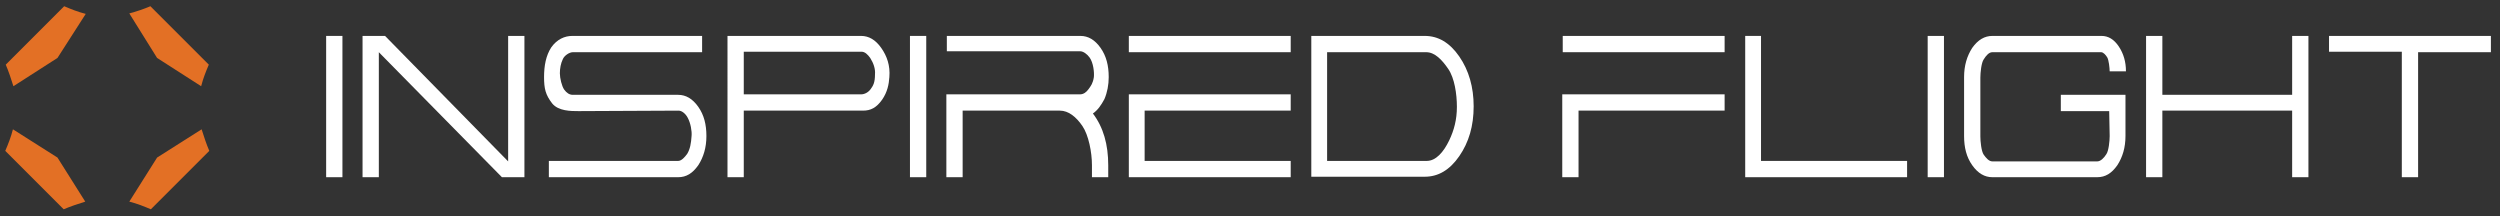
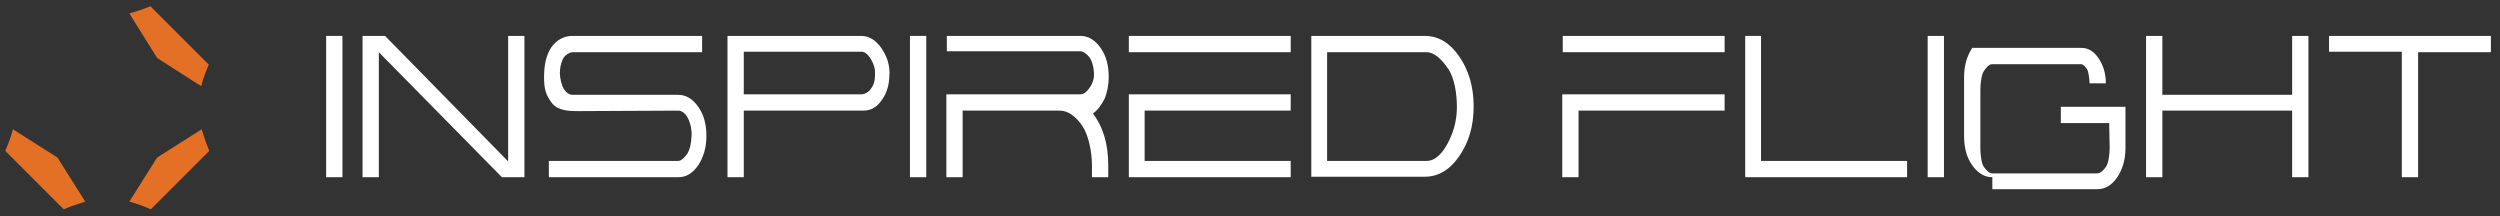
<svg xmlns="http://www.w3.org/2000/svg" version="1.1" id="Layer_1" x="0px" y="0px" viewBox="0 0 522 45.2" style="enable-background:new 0 0 522 45.2;" xml:space="preserve">
  <rect x="0" y="0" width="522" height="45.2" fill="#333333" stroke="none" />
  <style type="text/css">
	.st0{fill:#FFFFFF;}
	.st1{fill:#E37025;}
</style>
  <g>
    <g>
      <path class="st0" d="M68.1,7.5h3.4V37h-3.4V7.5z" />
      <path class="st0" d="M109.5,7.5V37h-4.7L79.1,10.9V37h-3.4V7.5h4.7l25.7,26.2V7.5H109.5z" />
      <path class="st0" d="M114.6,37v-3.4h27c0.7,0,1.4-0.8,1.9-1.5c0.6-1,0.8-2.2,0.9-3.7c0.1-1-0.2-2.7-0.8-3.8    c-0.4-0.8-1.2-1.5-1.9-1.5l-20.9,0.1c-1.6,0-4.2,0-5.5-1.6c-1.4-1.8-1.7-3.1-1.7-5.5c0-2.4,0.4-4.5,1.5-6.2    c1.2-1.7,2.8-2.4,4.4-2.4h27.1v3.4h-27c-0.7,0-1.8,0.7-2.1,1.5c-0.4,0.8-0.6,1.9-0.6,2.9c0,1,0.4,2.7,0.9,3.4    c0.5,0.7,1.1,1.1,1.8,1.1h22c1.6,0,3,0.8,4.2,2.5c1.2,1.7,1.7,3.7,1.7,6.1c0,2.4-0.6,4.4-1.7,6.1c-1.2,1.7-2.5,2.5-4.2,2.5H114.6z    " />
      <path class="st0" d="M179.8,7.5c1.6,0,3,0.8,4.2,2.5c1.2,1.7,1.9,3.7,1.7,6.1c-0.1,1.5-0.4,3.1-1.5,4.7c-1.2,1.7-2.4,2.3-4,2.3    l-24.9,0V37h-3.4V7.5H179.8z M179.8,19.7c0.7,0,1.5-0.4,2-1.1c0.5-0.7,0.9-1.3,0.9-3.1c0.1-1.1-0.3-2.3-1-3.4    c-0.5-0.7-1.1-1.3-1.8-1.3h-24.6v8.9H179.8z" />
      <path class="st0" d="M190,7.5h3.4V37H190V7.5z" />
      <path class="st0" d="M228.2,23.7c2.2,2.9,3.2,6.5,3.2,10.8V37H228v-2.5c0-2.7-0.7-6.3-2-8.2c-1.3-1.9-2.9-3.2-4.7-3.2l-20.3,0V37    h-3.4V19.7h27.9c0.7,0,1.3-0.4,1.8-1.1c0.5-0.7,0.9-1.2,1.1-2.5c0.1-1-0.1-3-0.9-4.1c-0.5-0.7-1.3-1.3-2-1.3l-27.8,0V7.5h27.9    c1.6,0,3,0.8,4.2,2.5c1.2,1.7,1.7,3.7,1.7,6.1c0,1.6-0.3,3.2-0.9,4.6C229.9,22,229.2,23,228.2,23.7z" />
      <path class="st0" d="M269.5,7.5v3.4h-33.8V7.5H269.5z M269.5,19.7v3.4h-30.5v10.5h30.5V37h-33.8V19.7H269.5z" />
      <path class="st0" d="M297.5,7.5c2.8,0,5.2,1.4,7.2,4.3s3,6.4,3,10.4c0,4.1-1,7.5-3,10.4s-4.4,4.3-7.2,4.3h-23.7V7.5H297.5z     M297.9,33.6c1.9,0,3.5-1.8,4.7-4.3c1-2.1,1.6-4.3,1.6-7c0-2.7-0.5-6-1.8-7.9c-1.3-1.9-2.8-3.5-4.6-3.5l-20.7,0v22.7L297.9,33.6z" />
      <path class="st0" d="M360.1,7.5v3.4l-33.8,0V7.5H360.1z M360.1,19.7v3.4h-30.5V37h-3.4V19.7H360.1z" />
      <path class="st0" d="M367.7,7.5v26.1h30.5V37h-33.8V7.5H367.7z" />
      <path class="st0" d="M402.5,7.5h3.4V37h-3.4V7.5z" />
-       <path class="st0" d="M416,37c-1.6,0-3-0.8-4.2-2.5c-1.2-1.7-1.7-3.7-1.7-6.1V16.1c0-2.4,0.6-4.4,1.7-6.1c1.2-1.7,2.6-2.5,4.2-2.5    h22.8c1.4,0,2.6,0.7,3.6,2.2s1.5,3.2,1.5,5.2h-3.4c0-0.7-0.2-2.4-0.5-2.9c-0.3-0.5-0.8-1.1-1.3-1.1H416c-0.7,0-1.3,0.7-1.8,1.5    c-0.5,0.7-0.7,2.8-0.7,3.8v12.3c0,1,0.2,3.1,0.7,3.8c0.5,0.7,1.1,1.4,1.8,1.4h21.9c0.7,0,1.4-0.7,1.9-1.5c0.5-0.7,0.7-2.8,0.7-3.8    l-0.1-5.2l-10.1,0v-3.4h13.5v8.6c0,2.4-0.6,4.4-1.7,6.1c-1.2,1.7-2.5,2.5-4.2,2.5H416z" />
+       <path class="st0" d="M416,37c-1.6,0-3-0.8-4.2-2.5c-1.2-1.7-1.7-3.7-1.7-6.1V16.1c0-2.4,0.6-4.4,1.7-6.1h22.8c1.4,0,2.6,0.7,3.6,2.2s1.5,3.2,1.5,5.2h-3.4c0-0.7-0.2-2.4-0.5-2.9c-0.3-0.5-0.8-1.1-1.3-1.1H416c-0.7,0-1.3,0.7-1.8,1.5    c-0.5,0.7-0.7,2.8-0.7,3.8v12.3c0,1,0.2,3.1,0.7,3.8c0.5,0.7,1.1,1.4,1.8,1.4h21.9c0.7,0,1.4-0.7,1.9-1.5c0.5-0.7,0.7-2.8,0.7-3.8    l-0.1-5.2l-10.1,0v-3.4h13.5v8.6c0,2.4-0.6,4.4-1.7,6.1c-1.2,1.7-2.5,2.5-4.2,2.5H416z" />
      <path class="st0" d="M482,7.5V37h-3.4V23.1h-27.1V37h-3.4V7.5h3.4v12.3h27.1V7.5H482z" />
      <path class="st0" d="M520.1,7.5v3.4h-15.2V37h-3.4V10.8h-15.2V7.5H520.1z" />
    </g>
    <g>
-       <path class="st1" d="M12,12.1l5.9-9.2c-1.6-0.4-3.1-1-4.5-1.6L7.3,7.4l-6.1,6.1c0.6,1.4,1.1,2.9,1.6,4.5L12,12.1z" />
      <path class="st1" d="M12,32.9L2.7,27c-0.4,1.6-1,3.1-1.6,4.5l6.1,6.1l6.1,6.1c1.4-0.6,2.9-1.1,4.5-1.6L12,32.9z" />
      <path class="st1" d="M32.8,32.9L27,42.1c1.6,0.4,3.1,1,4.5,1.6l6.1-6.1l6.1-6.1c-0.6-1.4-1.1-2.9-1.6-4.5L32.8,32.9z" />
      <path class="st1" d="M32.8,12.1l9.2,5.9c0.4-1.6,1-3.1,1.6-4.5l-6.1-6.1l-6.1-6.1C30,1.9,28.5,2.4,27,2.8L32.8,12.1z" />
    </g>
  </g>
</svg>